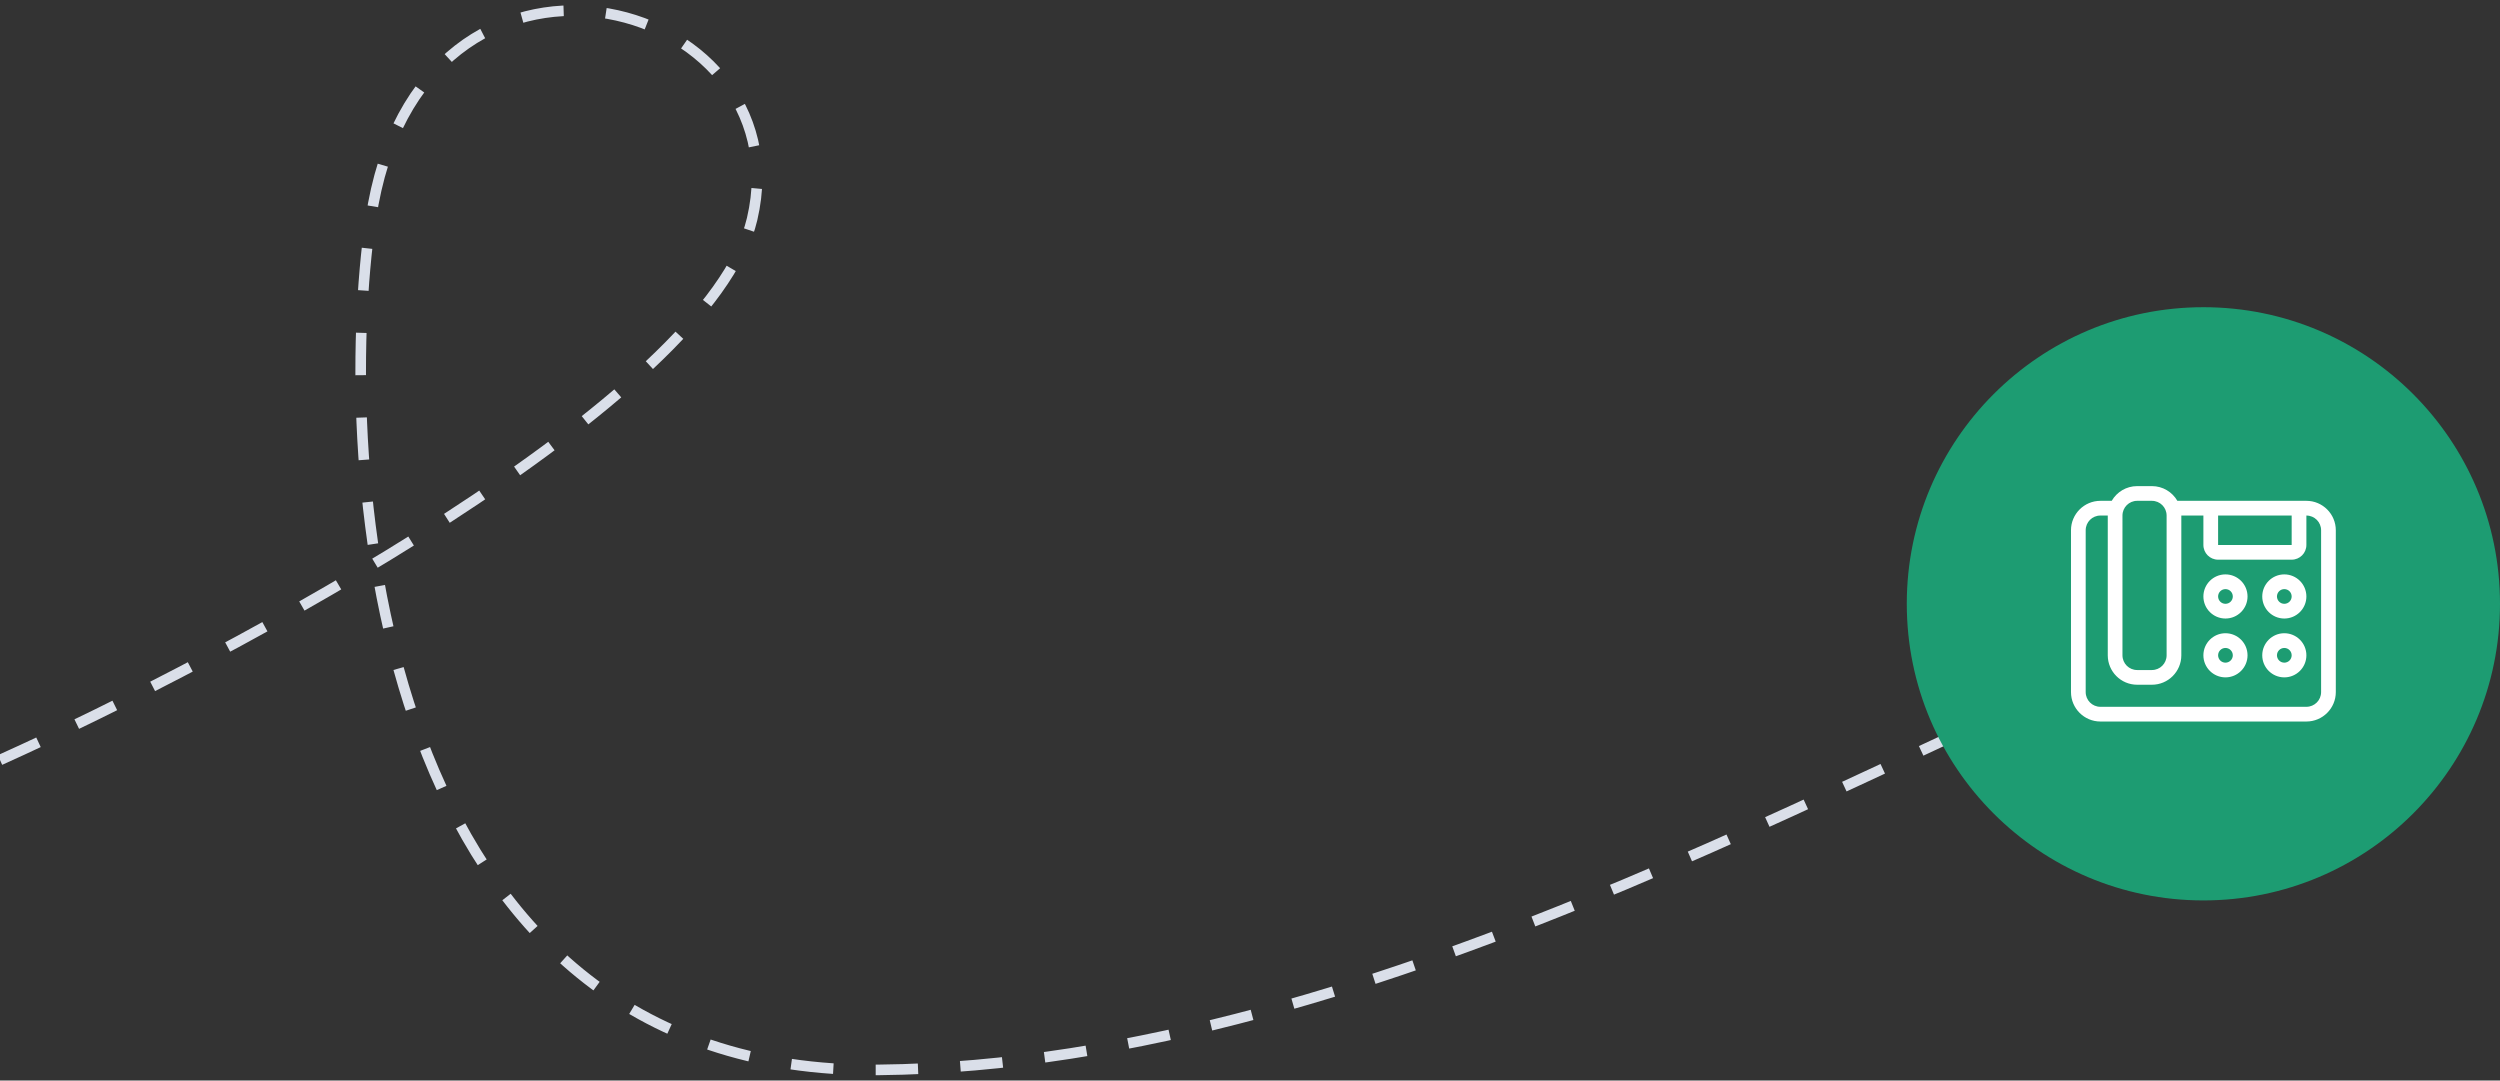
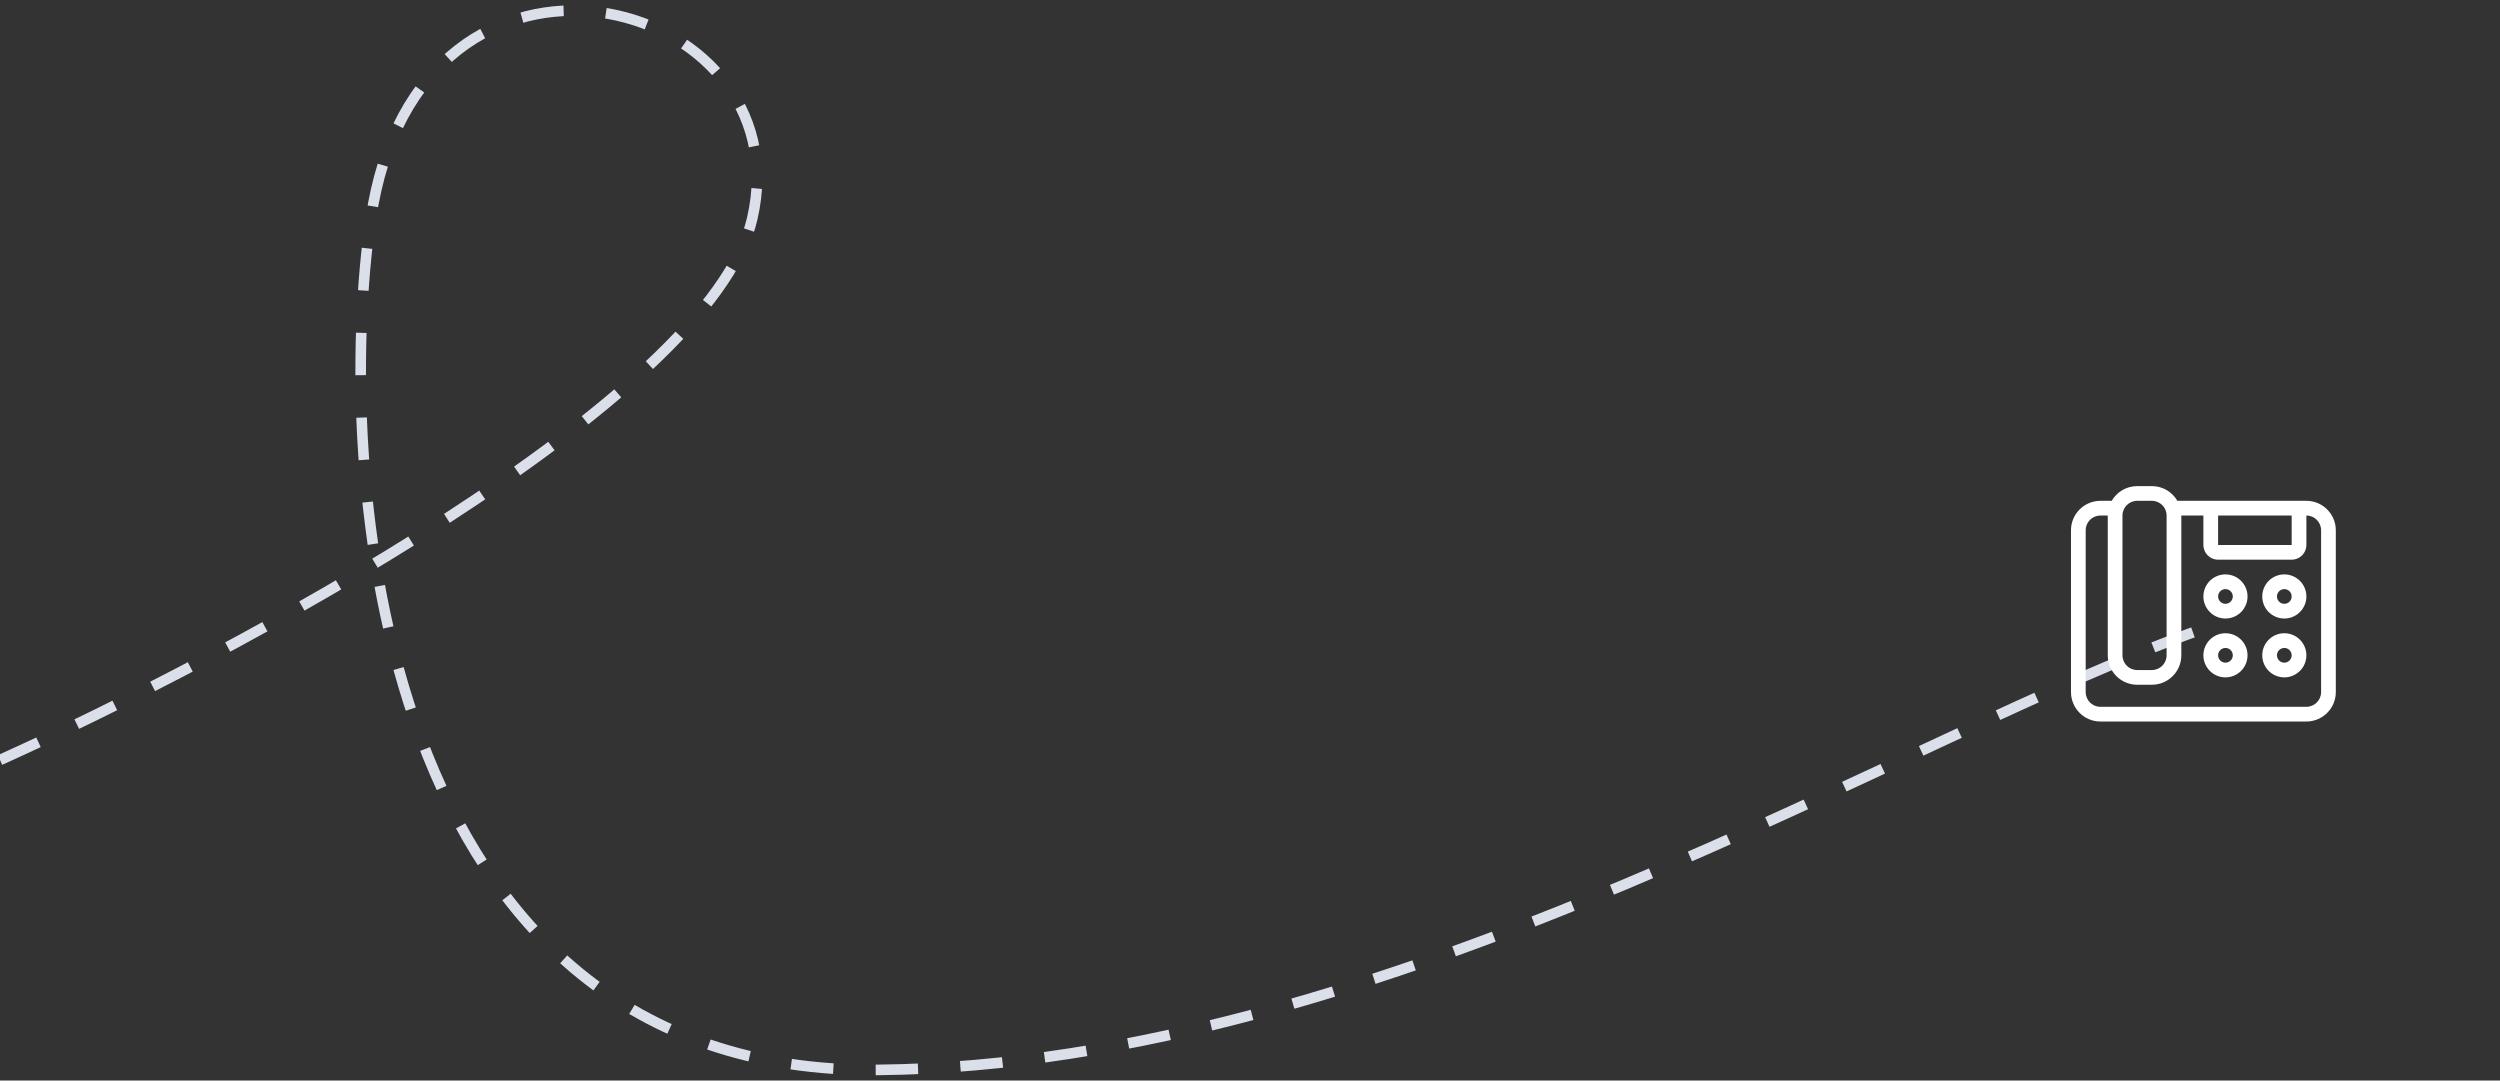
<svg xmlns="http://www.w3.org/2000/svg" version="1.1" id="Warstwa_1" x="0px" y="0px" width="236px" height="102px" viewBox="0 0 236 102" enable-background="new 0 0 236 102" xml:space="preserve">
  <rect x="0" y="0" width="236" height="102" fill="#333333" stroke="none" />
  <path fill="none" stroke="#DADFE9" stroke-dasharray="4,4" d="M0,71.745c22-9.915,67-34.011,71-51.066c5-21.319-31.5-30.739-36,0  c-3.376,23.065,0,80.814,48,80.318s97.833-32.228,125-41.646" />
-   <circle fill="#1D9C72" cx="208" cy="57" r="28" />
  <path fill="#FFFFFF" d="M203.139,47.278c0.769,0,1.389,0.621,1.389,1.389v13.195c0,0.768-0.62,1.389-1.389,1.389h-1.389  c-0.769,0-1.389-0.621-1.389-1.389V48.667c0-0.768,0.62-1.389,1.389-1.389H203.139z M201.75,45.889c-1.028,0-1.927,0.56-2.404,1.389  h-1.068c-1.531,0-2.777,1.246-2.777,2.778v15.277c0,1.532,1.246,2.778,2.777,2.778h19.445c1.531,0,2.777-1.246,2.777-2.778V50.056  c0-1.532-1.246-2.778-2.777-2.778h-1.39h-6.944h-3.846c-0.477-0.829-1.375-1.389-2.404-1.389H201.75z M208,48.667v2.778  c0,0.769,0.621,1.389,1.389,1.389h6.944c0.769,0,1.39-0.62,1.39-1.389v-2.778c0.768,0,1.389,0.621,1.389,1.389v15.277  c0,0.769-0.621,1.39-1.389,1.39h-19.445c-0.768,0-1.389-0.621-1.389-1.39V50.056c0-0.769,0.621-1.389,1.389-1.389h0.695v13.195  c0,1.532,1.245,2.777,2.777,2.777h1.389c1.532,0,2.778-1.245,2.778-2.777V48.667H208z M216.333,48.667v2.778h-6.944v-2.778H216.333z   M210.777,56.306c0,0.384-0.311,0.694-0.694,0.694s-0.694-0.311-0.694-0.694s0.311-0.694,0.694-0.694S210.777,55.922,210.777,56.306  z M210.083,54.223c-1.15,0-2.083,0.933-2.083,2.083s0.933,2.083,2.083,2.083c1.151,0,2.084-0.933,2.084-2.083  S211.234,54.223,210.083,54.223z M210.083,61.167c0.384,0,0.694,0.311,0.694,0.694s-0.311,0.694-0.694,0.694  s-0.694-0.311-0.694-0.694S209.699,61.167,210.083,61.167z M208,61.861c0,1.15,0.933,2.083,2.083,2.083  c1.151,0,2.084-0.933,2.084-2.083s-0.933-2.084-2.084-2.084C208.933,59.777,208,60.711,208,61.861z M216.333,56.306  c0,0.384-0.311,0.694-0.694,0.694s-0.694-0.311-0.694-0.694s0.311-0.694,0.694-0.694S216.333,55.922,216.333,56.306z   M215.639,54.223c-1.15,0-2.083,0.933-2.083,2.083s0.933,2.083,2.083,2.083s2.084-0.933,2.084-2.083S216.789,54.223,215.639,54.223  L215.639,54.223z M215.639,61.167c0.384,0,0.694,0.311,0.694,0.694s-0.311,0.694-0.694,0.694s-0.694-0.311-0.694-0.694  S215.255,61.167,215.639,61.167z M213.556,61.861c0,1.15,0.933,2.083,2.083,2.083s2.084-0.933,2.084-2.083s-0.934-2.084-2.084-2.084  S213.556,60.711,213.556,61.861z" />
</svg>